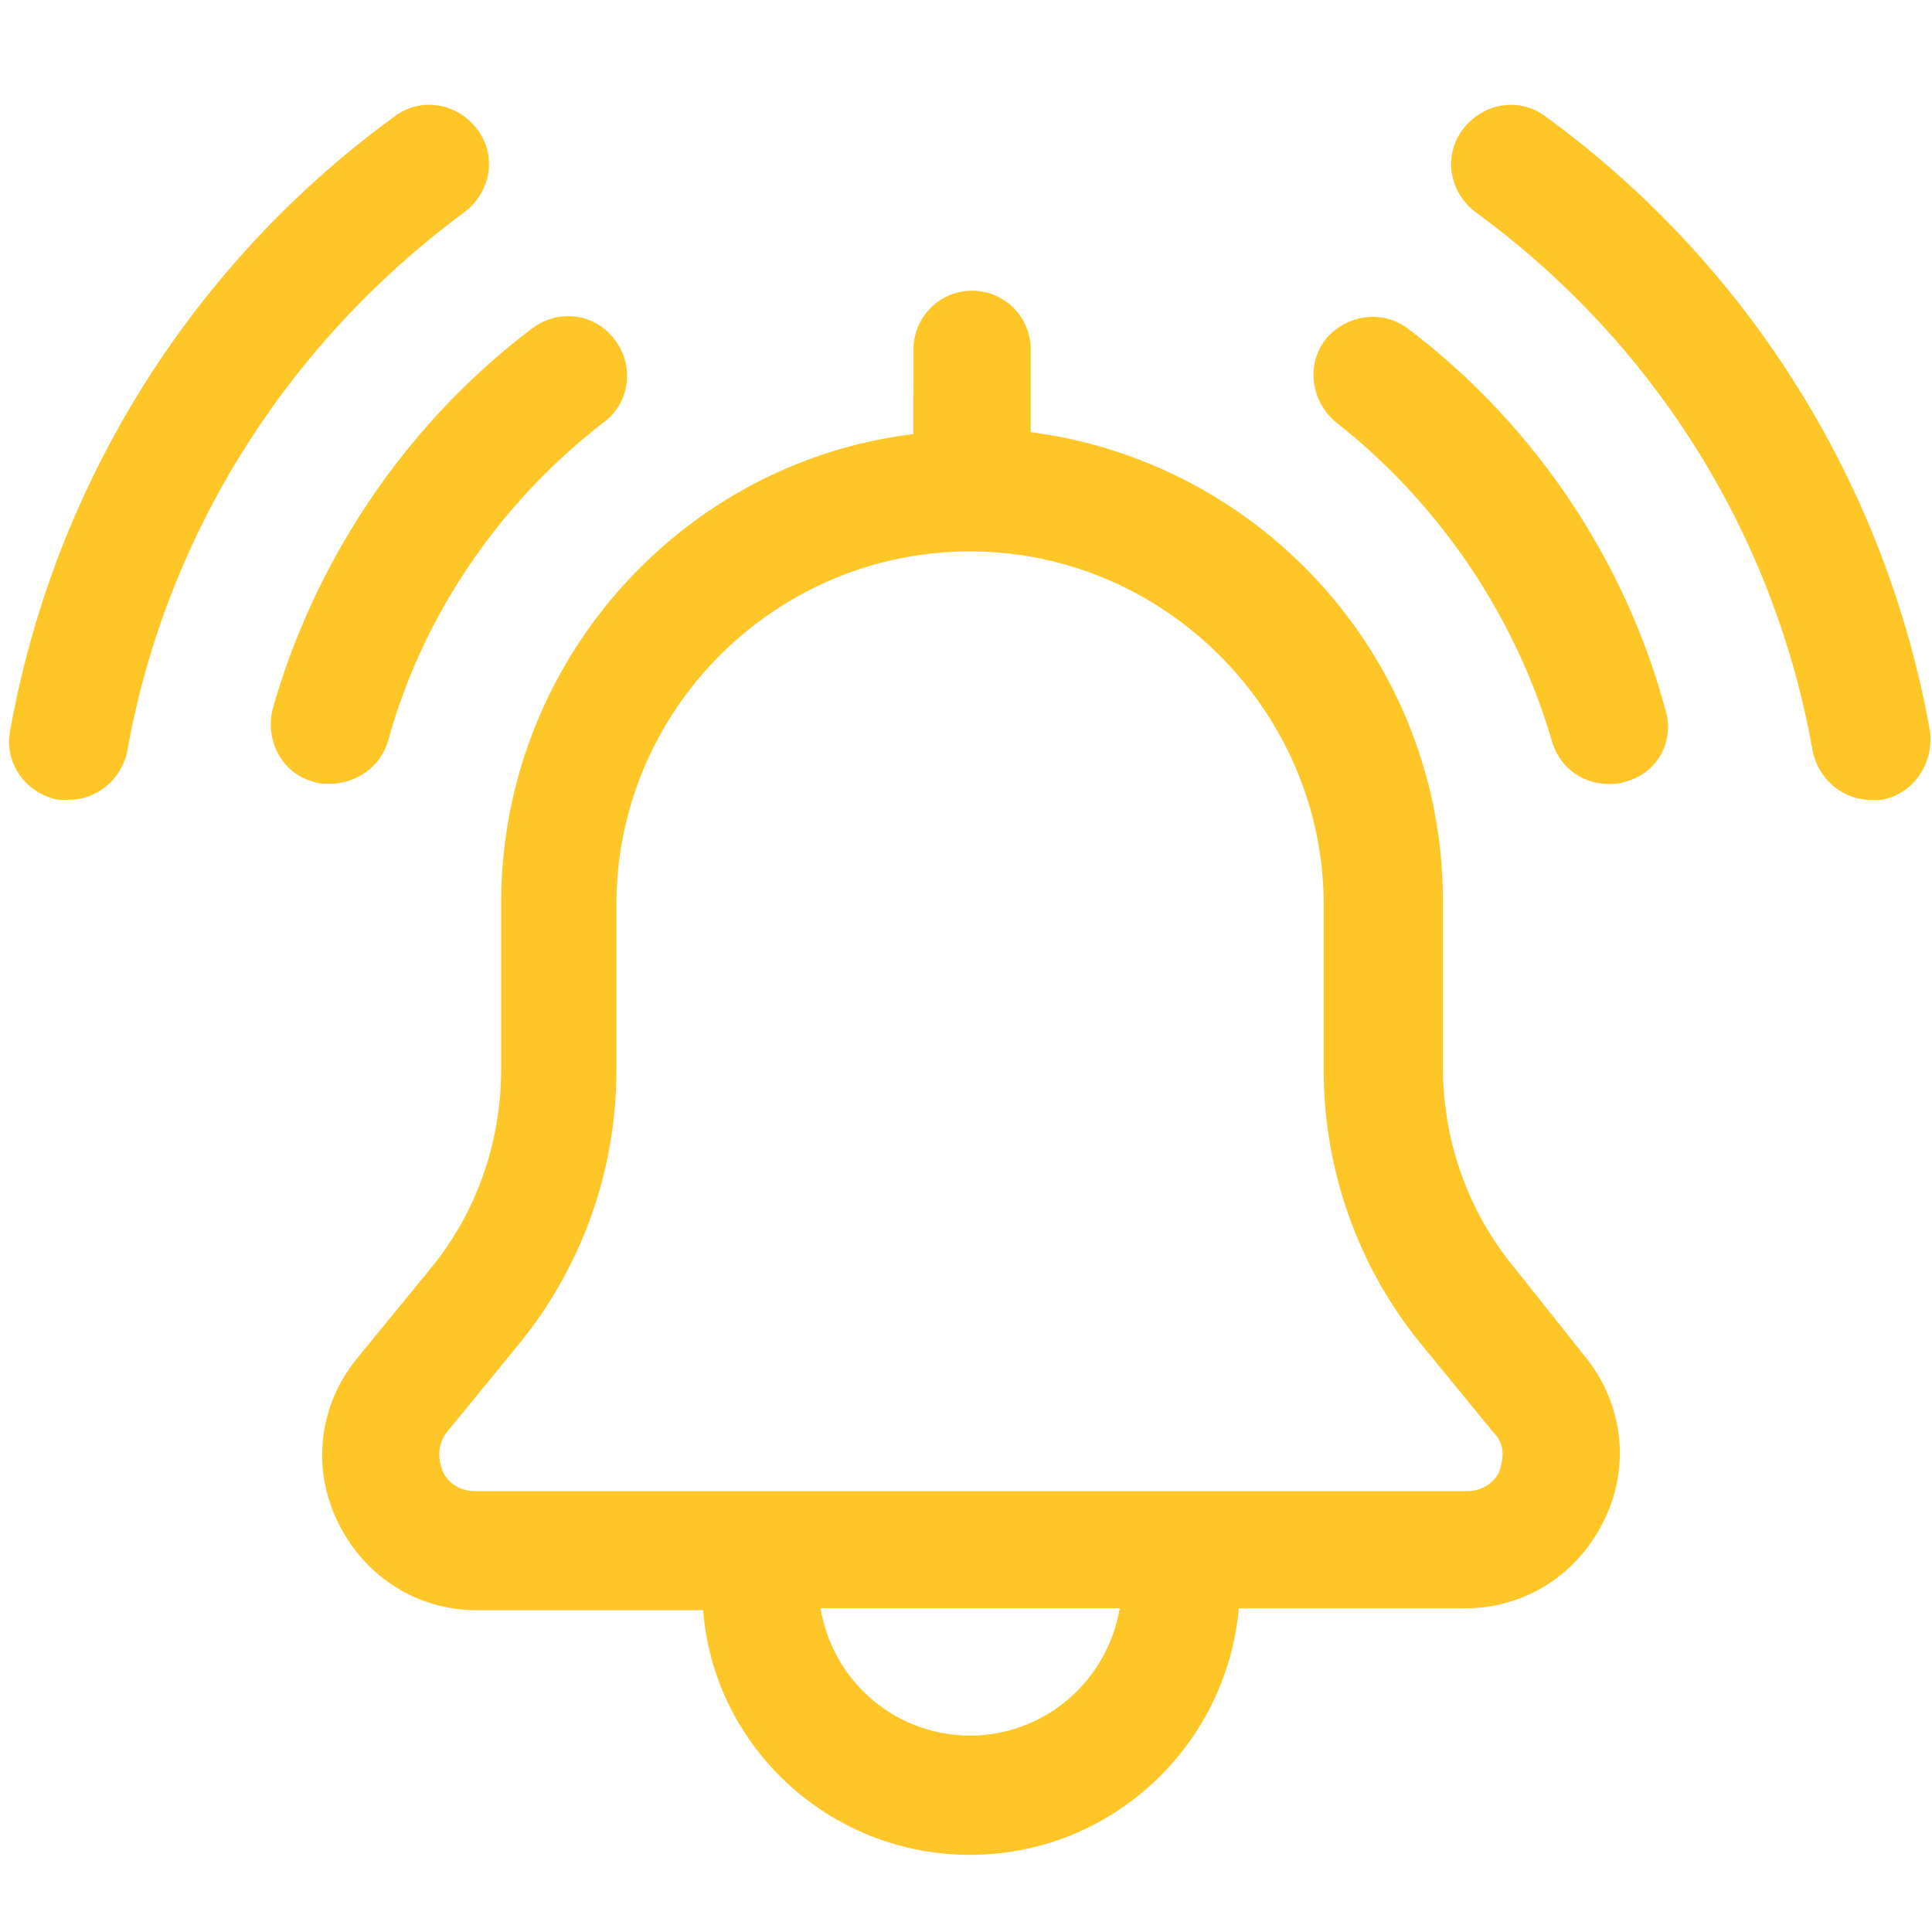
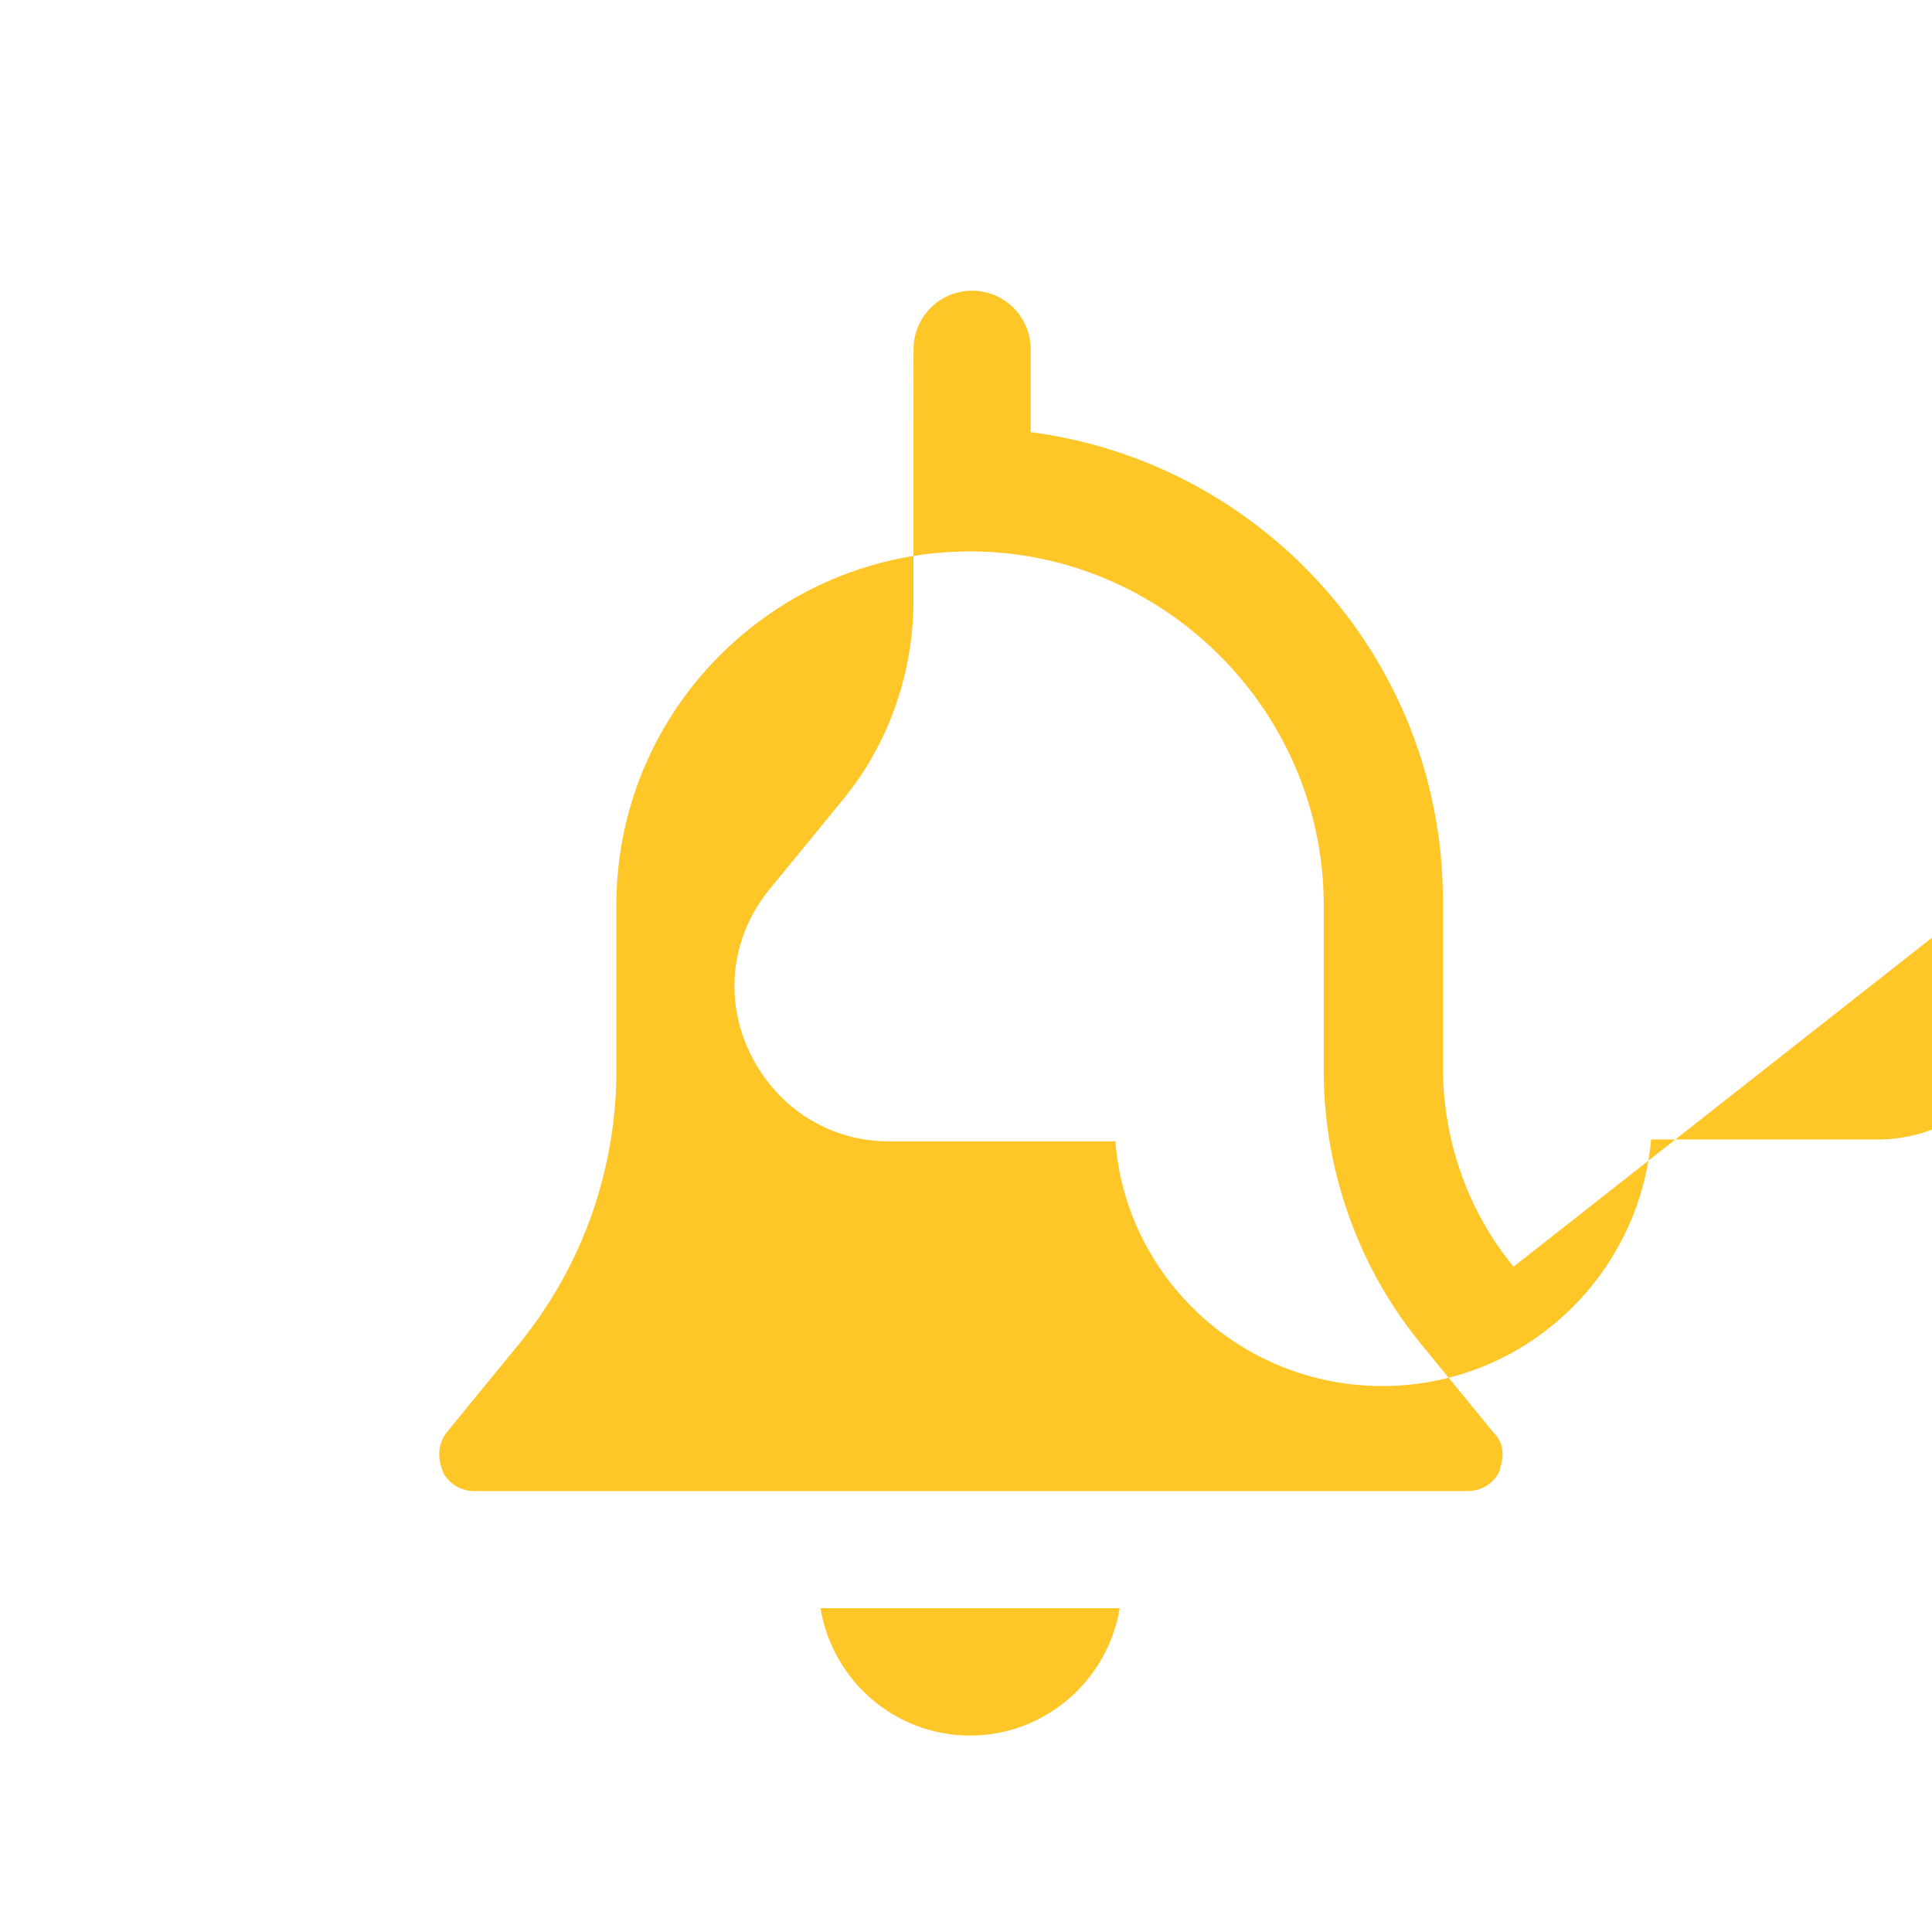
<svg xmlns="http://www.w3.org/2000/svg" width="64" height="64" viewBox="0 0 64 64">
  <title>monitoring_yellow_icon</title>
  <g id="monitoring_yellow_icon" fill="none" fill-rule="evenodd">
    <g id="Group">
      <g id="np_alert_3408001_000000-copy" fill="#FFC628" fill-rule="nonzero">
-         <path d="M50.14 38.962c-1.54-1.875-2.342-4.218-2.342-6.627v-5.49c0-7.964-5.957-14.525-13.656-15.53V8.57a1.94 1.94 0 0 0-3.88 0l-.003 2.81c-7.7.937-13.657 7.566-13.657 15.53v5.49c0 2.412-.802 4.755-2.343 6.627l-2.41 2.945c-1.272 1.54-1.54 3.614-.67 5.423.87 1.807 2.61 2.945 4.618 2.945h7.497c.337 4.487 4.153 8.104 8.84 8.104 4.685 0 8.5-3.614 8.903-8.167h7.498c2.008 0 3.75-1.138 4.618-2.945.87-1.807.6-3.883-.67-5.423L50.14 38.96zm-18.006 15.53c-2.477 0-4.553-1.807-4.953-4.218h9.91c-.403 2.41-2.48 4.218-4.956 4.218zm17.54-8.768c-.07.2-.404.67-1.073.67H15.733c-.67 0-1.004-.47-1.072-.67-.068-.2-.267-.738.133-1.27l2.41-2.946a14.337 14.337 0 0 0 3.215-9.037v-5.488c0-6.493 5.288-11.716 11.716-11.716 6.427 0 11.715 5.288 11.715 11.716v5.49c0 3.278 1.137 6.492 3.213 9.036l2.41 2.945c.47.468.268 1.002.2 1.27z" id="Shape" transform="translate(0 3)" />
-         <path d="M46.66 7.9c-.87-.67-2.076-.468-2.745.335-.67.87-.468 2.076.334 2.746 3.415 2.68 5.956 6.43 7.162 10.58.267.87 1.004 1.406 1.875 1.406.2 0 .335 0 .536-.068 1.072-.267 1.674-1.34 1.34-2.41-1.34-4.957-4.353-9.442-8.503-12.588zM12.853 21.556c1.137-4.15 3.682-7.9 7.162-10.578.87-.67 1.005-1.875.335-2.746-.67-.87-1.875-1.004-2.746-.335-4.15 3.146-7.162 7.63-8.57 12.587-.266 1.072.335 2.14 1.34 2.41.2.07.334.07.536.07.873 0 1.676-.537 1.943-1.408zM63.933 21.22A32.176 32.176 0 0 0 51.213.87c-.87-.668-2.076-.467-2.745.404-.67.87-.468 2.076.402 2.746 5.957 4.35 9.91 10.71 11.18 17.873.2.937 1.004 1.606 1.94 1.606h.335c1.072-.202 1.74-1.207 1.608-2.28zM15.398 4.017c.87-.67 1.072-1.875.402-2.746C15.13.4 13.925.2 13.054.87a32.175 32.175 0 0 0-12.72 20.35c-.2 1.073.537 2.077 1.606 2.275h.335c.936 0 1.742-.67 1.94-1.605 1.274-7.16 5.29-13.52 11.182-17.87z" id="Path" transform="translate(0 3)" />
+         <path d="M50.14 38.962c-1.54-1.875-2.342-4.218-2.342-6.627v-5.49c0-7.964-5.957-14.525-13.656-15.53V8.57a1.94 1.94 0 0 0-3.88 0l-.003 2.81v5.49c0 2.412-.802 4.755-2.343 6.627l-2.41 2.945c-1.272 1.54-1.54 3.614-.67 5.423.87 1.807 2.61 2.945 4.618 2.945h7.497c.337 4.487 4.153 8.104 8.84 8.104 4.685 0 8.5-3.614 8.903-8.167h7.498c2.008 0 3.75-1.138 4.618-2.945.87-1.807.6-3.883-.67-5.423L50.14 38.96zm-18.006 15.53c-2.477 0-4.553-1.807-4.953-4.218h9.91c-.403 2.41-2.48 4.218-4.956 4.218zm17.54-8.768c-.07.2-.404.67-1.073.67H15.733c-.67 0-1.004-.47-1.072-.67-.068-.2-.267-.738.133-1.27l2.41-2.946a14.337 14.337 0 0 0 3.215-9.037v-5.488c0-6.493 5.288-11.716 11.716-11.716 6.427 0 11.715 5.288 11.715 11.716v5.49c0 3.278 1.137 6.492 3.213 9.036l2.41 2.945c.47.468.268 1.002.2 1.27z" id="Shape" transform="translate(0 3)" />
      </g>
      <path id="Rectangle" d="M0 0h64v64H0z" />
    </g>
  </g>
</svg>